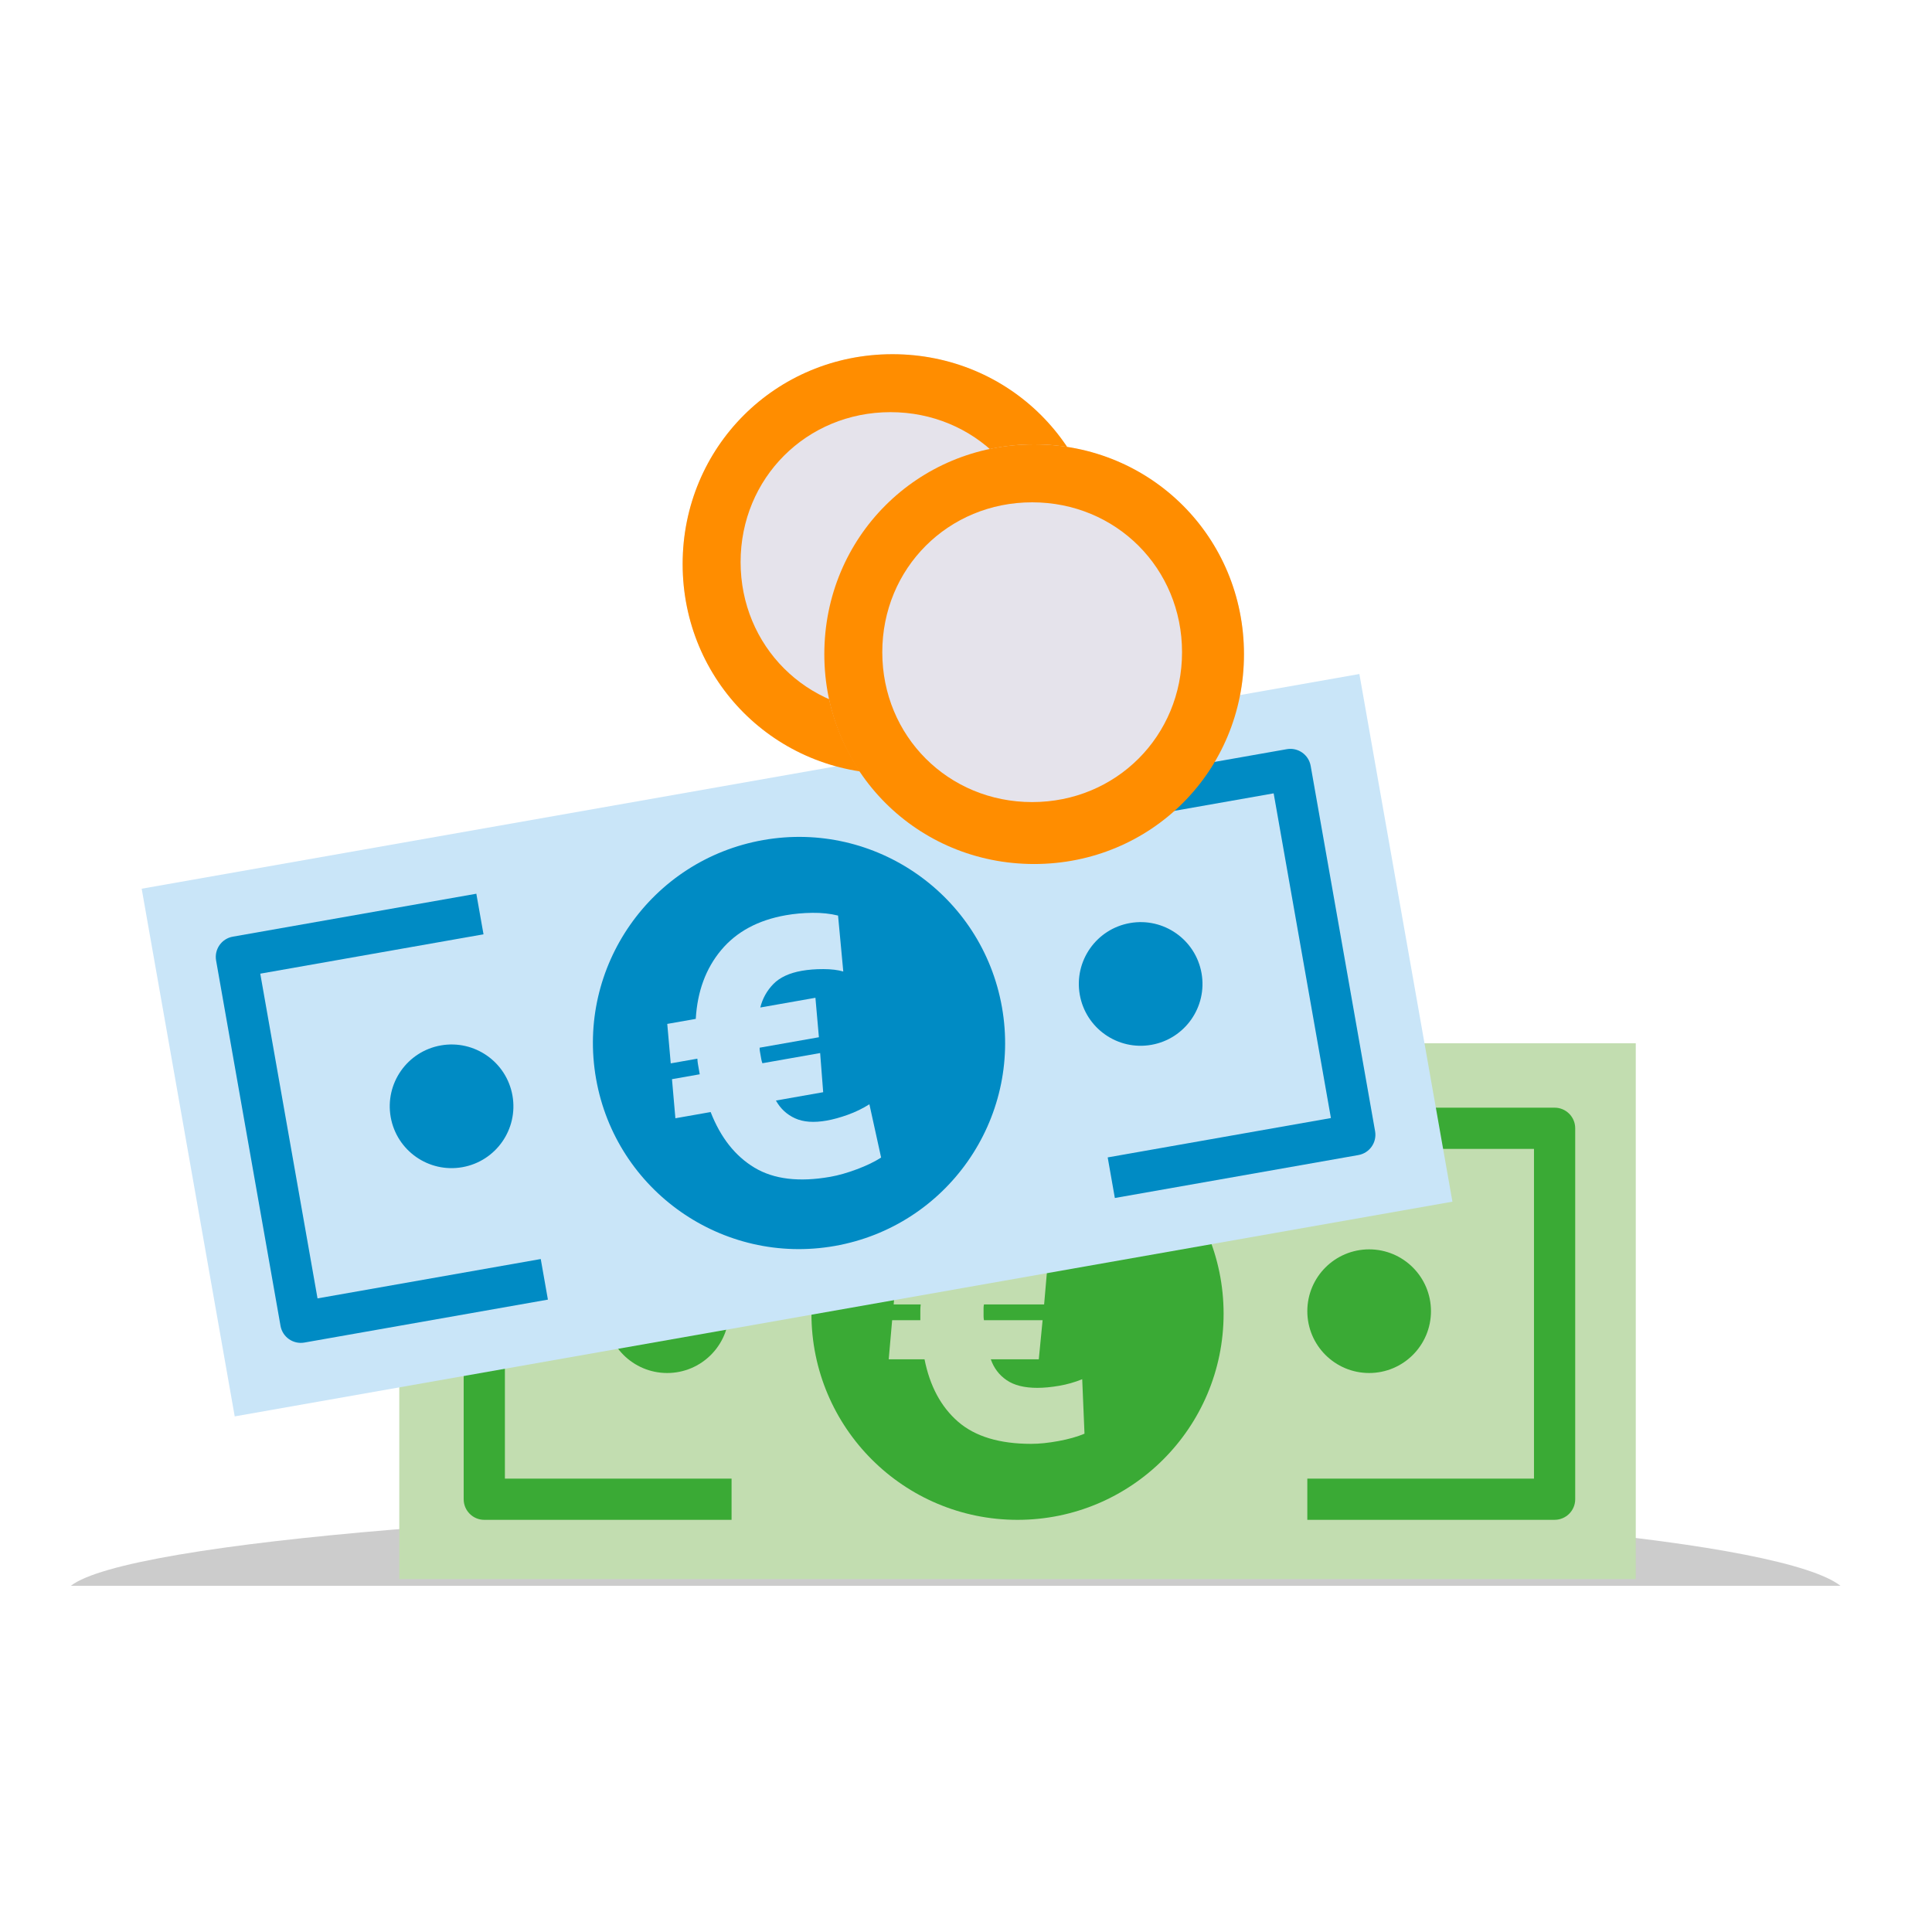
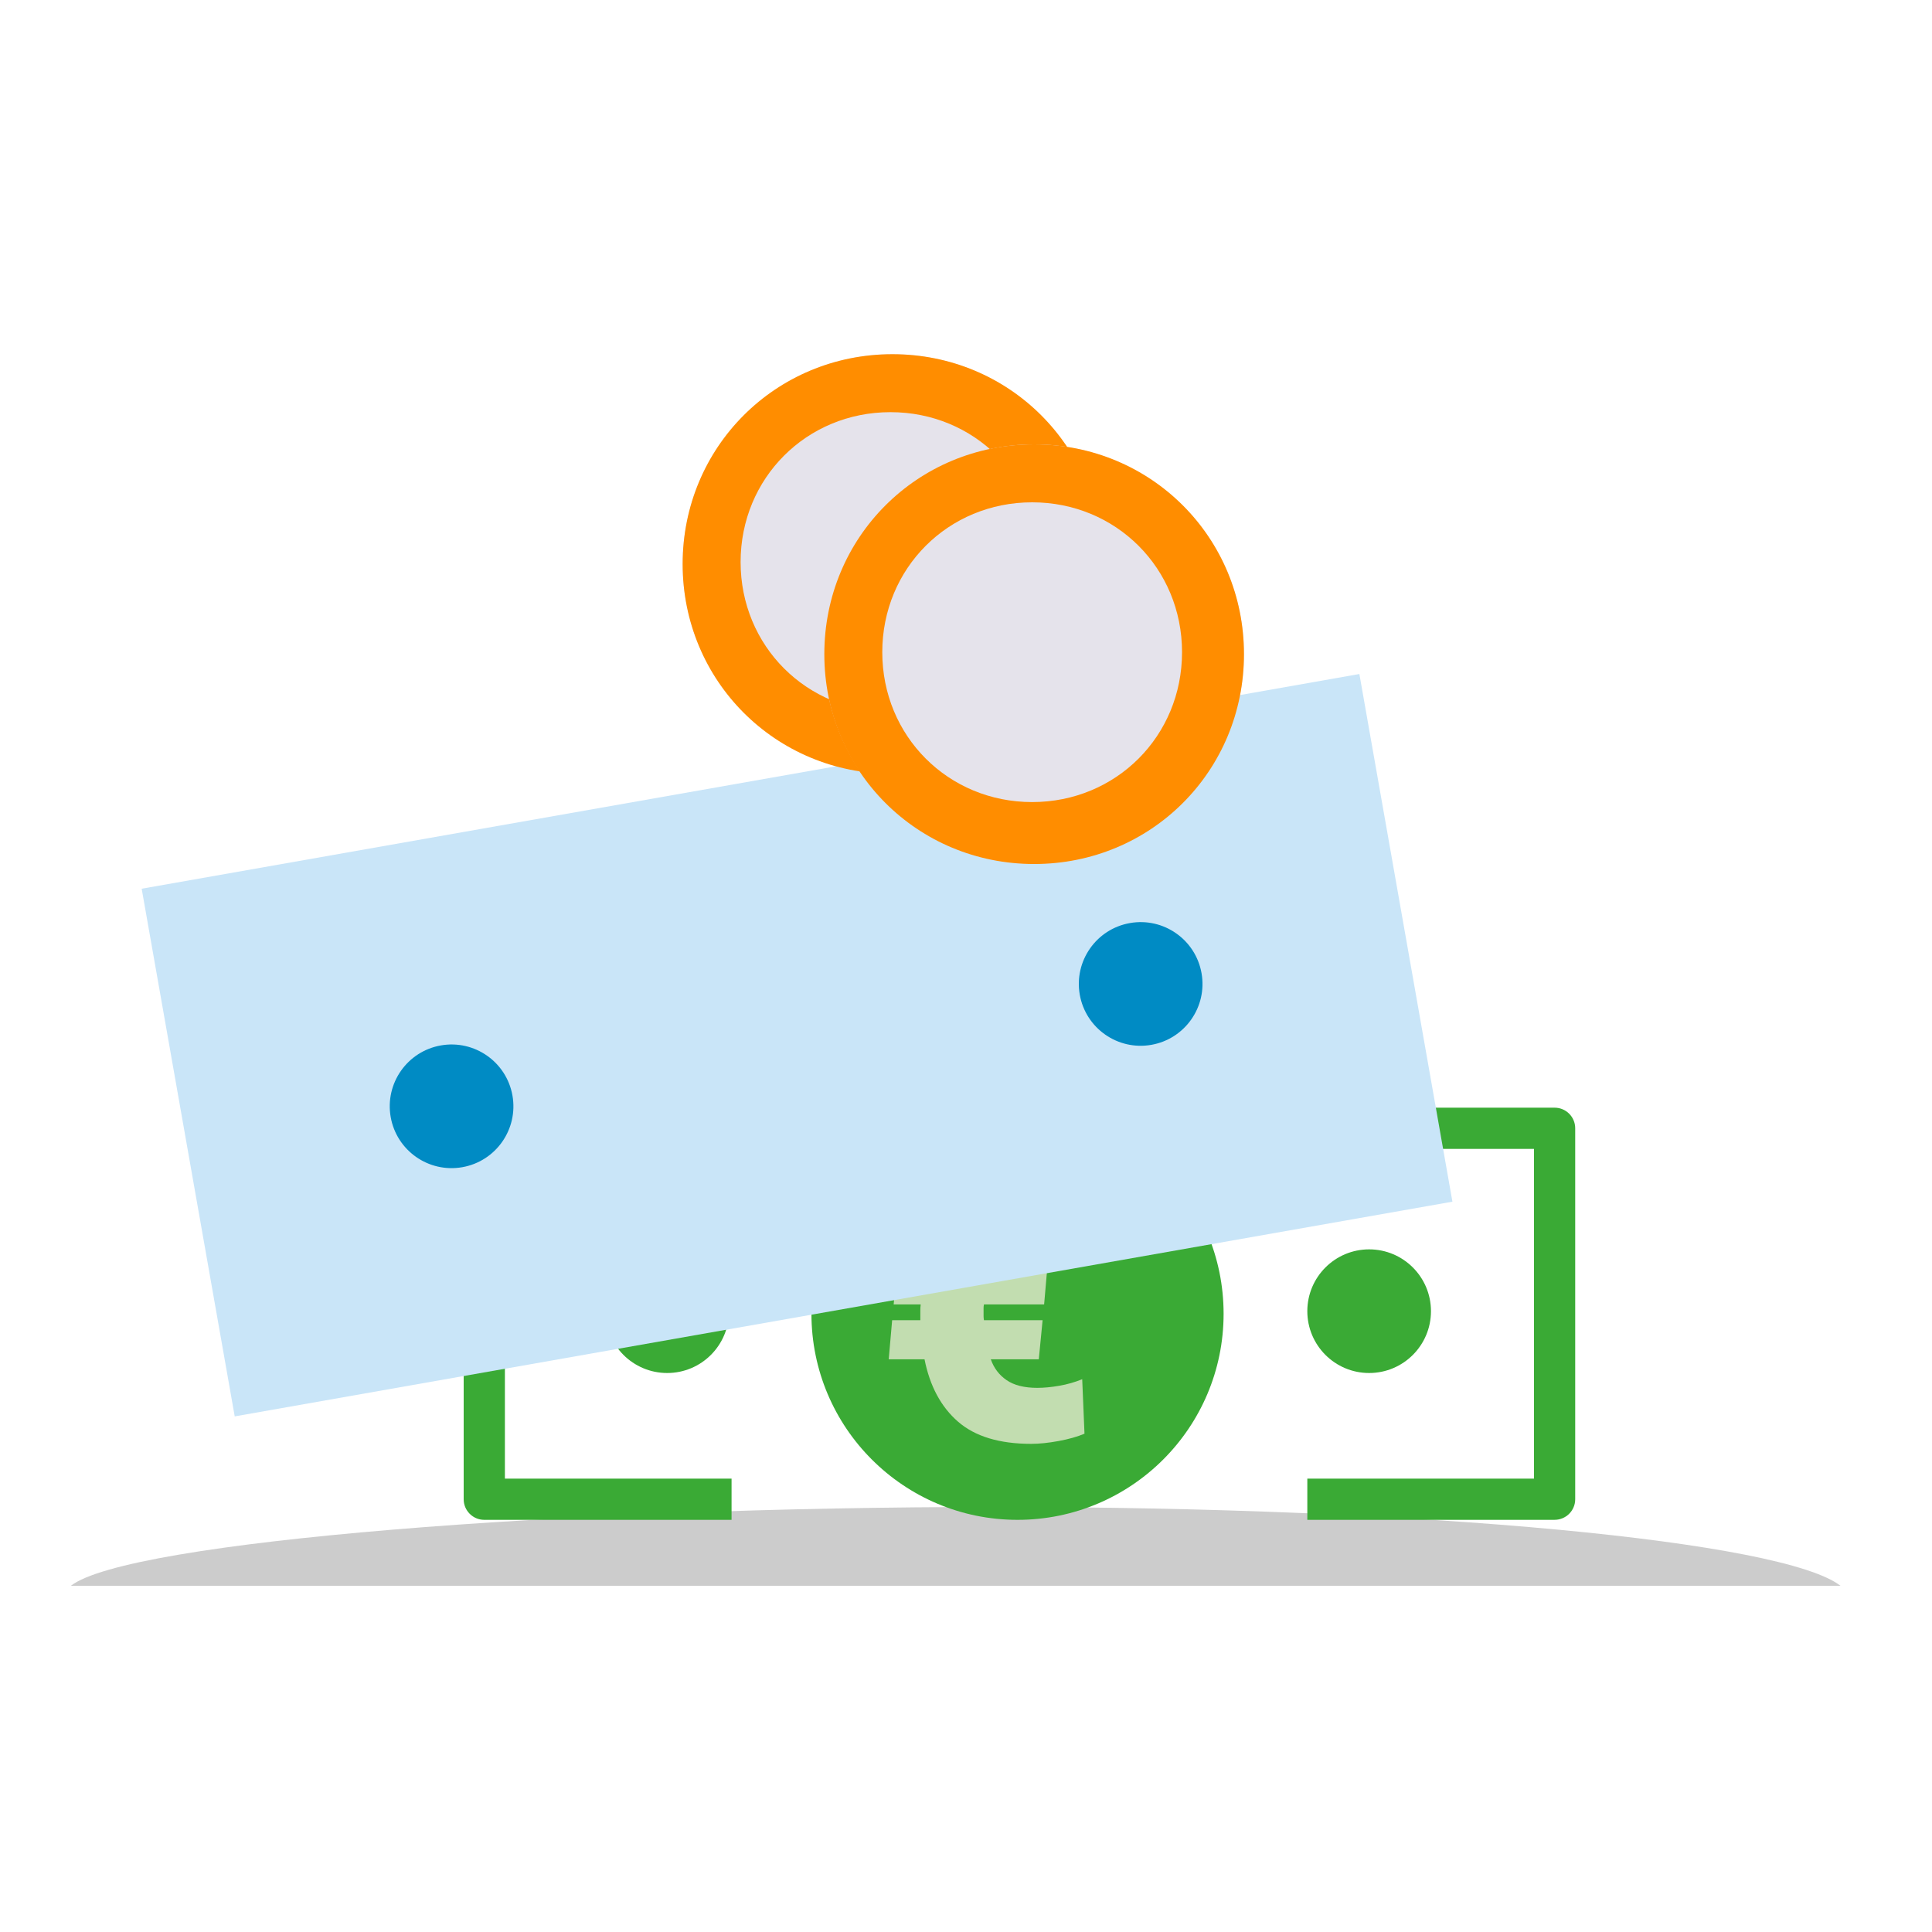
<svg xmlns="http://www.w3.org/2000/svg" width="300" height="300" viewBox="0 0 300 300" fill="none">
  <path fill-rule="evenodd" clip-rule="evenodd" d="M285.788 246.24C276.902 239.325 221.519 234 154.48 234C87.441 234 19.886 239.325 11 246.24H285.788Z" fill="black" fill-opacity="0.2" style="mix-blend-mode:multiply" />
-   <path d="M62 162H254V245.2H62V162Z" fill="#C2DDB0" />
  <circle cx="158" cy="204" r="32" fill="#3AAA35" />
  <circle cx="212.6" cy="203.6" r="9.6" fill="#3AAA35" />
  <circle cx="103.6" cy="203.6" r="9.6" fill="#3AAA35" />
  <path d="M160.12 224.2C161.382 224.2 162.801 224.054 164.378 223.762C165.955 223.471 167.296 223.091 168.4 222.624L168.045 214.163C166.902 214.629 165.709 214.97 164.467 215.184C163.225 215.398 162.091 215.505 161.066 215.505C159.055 215.505 157.468 215.106 156.305 214.308C155.142 213.511 154.324 212.431 153.851 211.07H161.303L161.894 205.001H152.786C152.747 204.767 152.727 204.553 152.727 204.359V203.104C152.727 202.929 152.747 202.744 152.786 202.55H162.131L162.663 196.422H153.969C154.56 195.099 155.438 194.02 156.601 193.183C157.764 192.347 159.331 191.929 161.303 191.929C162.328 191.929 163.442 192.036 164.644 192.25C165.847 192.464 166.843 192.765 167.631 193.154L168.341 184.459C167.197 183.953 165.916 183.584 164.496 183.35C163.077 183.117 161.697 183 160.356 183C155.98 183 152.372 184.196 149.533 186.589C146.694 188.982 144.782 192.259 143.796 196.422H139.301L138.769 202.55H142.968C142.929 202.861 142.909 203.153 142.909 203.425V205.001H138.532L138 211.07H143.56C144.388 215.232 146.122 218.462 148.764 220.757C151.406 223.052 155.191 224.2 160.12 224.2Z" fill="#C2DDB0" />
  <path d="M241.397 235.997H203V229.597H238.197V178.4H203V172H241.397C243.166 172 244.597 173.43 244.597 175.2V232.8C244.597 234.566 243.166 235.997 241.397 235.997Z" fill="#3AAA35" />
  <path d="M113.597 236H75.2C73.43 236 72 234.566 72 232.8V175.2C72 173.43 73.43 172 75.197 172H113.597L113.6 178.4H78.4V229.6H113.597V236Z" fill="#3AAA35" />
  <path d="M22 138L211.083 104.66L225.531 186.596L36.447 219.936L22 138Z" fill="#C9E5F8" />
  <circle cx="177.121" cy="152.787" r="9.6" transform="rotate(-10 177.121 152.787)" fill="#008BC4" />
  <circle cx="70.121" cy="171.787" r="9.6" transform="rotate(-10 70.121 171.787)" fill="#008BC4" />
-   <circle cx="124.071" cy="161.957" r="32" transform="rotate(-10 124.071 161.957)" fill="#008BC4" />
-   <path d="M128.938 182.733C130.181 182.514 131.553 182.124 133.056 181.563C134.558 181.001 135.813 180.395 136.819 179.743L135 171.472C133.955 172.13 132.839 172.673 131.654 173.099C130.468 173.525 129.37 173.828 128.36 174.006C126.38 174.355 124.748 174.238 123.464 173.654C122.18 173.071 121.186 172.15 120.484 170.891L127.823 169.597L127.352 163.517L118.382 165.099C118.302 164.876 118.246 164.668 118.212 164.477L117.994 163.241C117.964 163.069 117.951 162.883 117.956 162.685L127.159 161.062L126.619 154.935L118.057 156.445C118.41 155.04 119.086 153.824 120.086 152.799C121.087 151.773 122.558 151.089 124.499 150.746C125.509 150.568 126.624 150.48 127.846 150.482C129.067 150.484 130.1 150.608 130.944 150.854L130.133 142.168C128.919 141.869 127.593 141.727 126.155 141.744C124.716 141.76 123.337 141.885 122.017 142.118C117.707 142.878 114.361 144.682 111.981 147.532C109.601 150.381 108.287 153.941 108.039 158.212L103.612 158.992L104.152 165.119L108.287 164.39C108.303 164.703 108.334 164.994 108.381 165.262L108.655 166.814L104.345 167.574L104.874 173.643L110.349 172.678C111.888 176.634 114.157 179.512 117.157 181.314C120.157 183.116 124.084 183.589 128.938 182.733Z" fill="#C9E5F8" />
-   <path d="M210.926 179.357L173.113 186.025L172.002 179.722L206.664 173.61L197.773 123.191L163.111 129.303L162 123L199.813 116.332C201.556 116.025 203.213 117.185 203.521 118.928L213.523 175.653C213.829 177.393 212.669 179.05 210.926 179.357Z" fill="#008BC4" />
-   <path d="M85.078 201.804L47.265 208.472C45.522 208.779 43.864 207.616 43.558 205.876L33.556 149.151C33.248 147.409 34.409 145.752 36.148 145.445L73.965 138.777L75.079 145.079L40.414 151.191L49.305 201.614L83.967 195.502L85.078 201.804Z" fill="#008BC4" />
  <circle cx="138.582" cy="87.582" r="32.582" fill="#E5E3EB" />
  <path fill-rule="evenodd" clip-rule="evenodd" d="M106 87.582C106 69.429 120.429 55 138.582 55C156.735 55 171.164 69.429 171.164 87.582C171.164 105.735 156.735 120.164 138.582 120.164C120.429 120.164 106 105.735 106 87.582ZM115 87.273C115 100.306 125.24 110.546 138.273 110.546C151.306 110.546 161.546 100.306 161.546 87.273C161.546 74.24 151.306 64 138.273 64C125.24 64 115 74.24 115 87.273Z" fill="#FF8D00" />
  <circle cx="160.582" cy="101.582" r="32.582" fill="#E5E3EB" />
  <path fill-rule="evenodd" clip-rule="evenodd" d="M128 101.582C128 83.429 142.429 69 160.582 69C178.735 69 193.164 83.429 193.164 101.582C193.164 119.735 178.735 134.164 160.582 134.164C142.429 134.164 128 119.735 128 101.582ZM137 101.273C137 114.306 147.24 124.546 160.273 124.546C173.306 124.546 183.546 114.306 183.546 101.273C183.546 88.24 173.306 78 160.273 78C147.24 78 137 88.24 137 101.273Z" fill="#FF8D00" />
</svg>